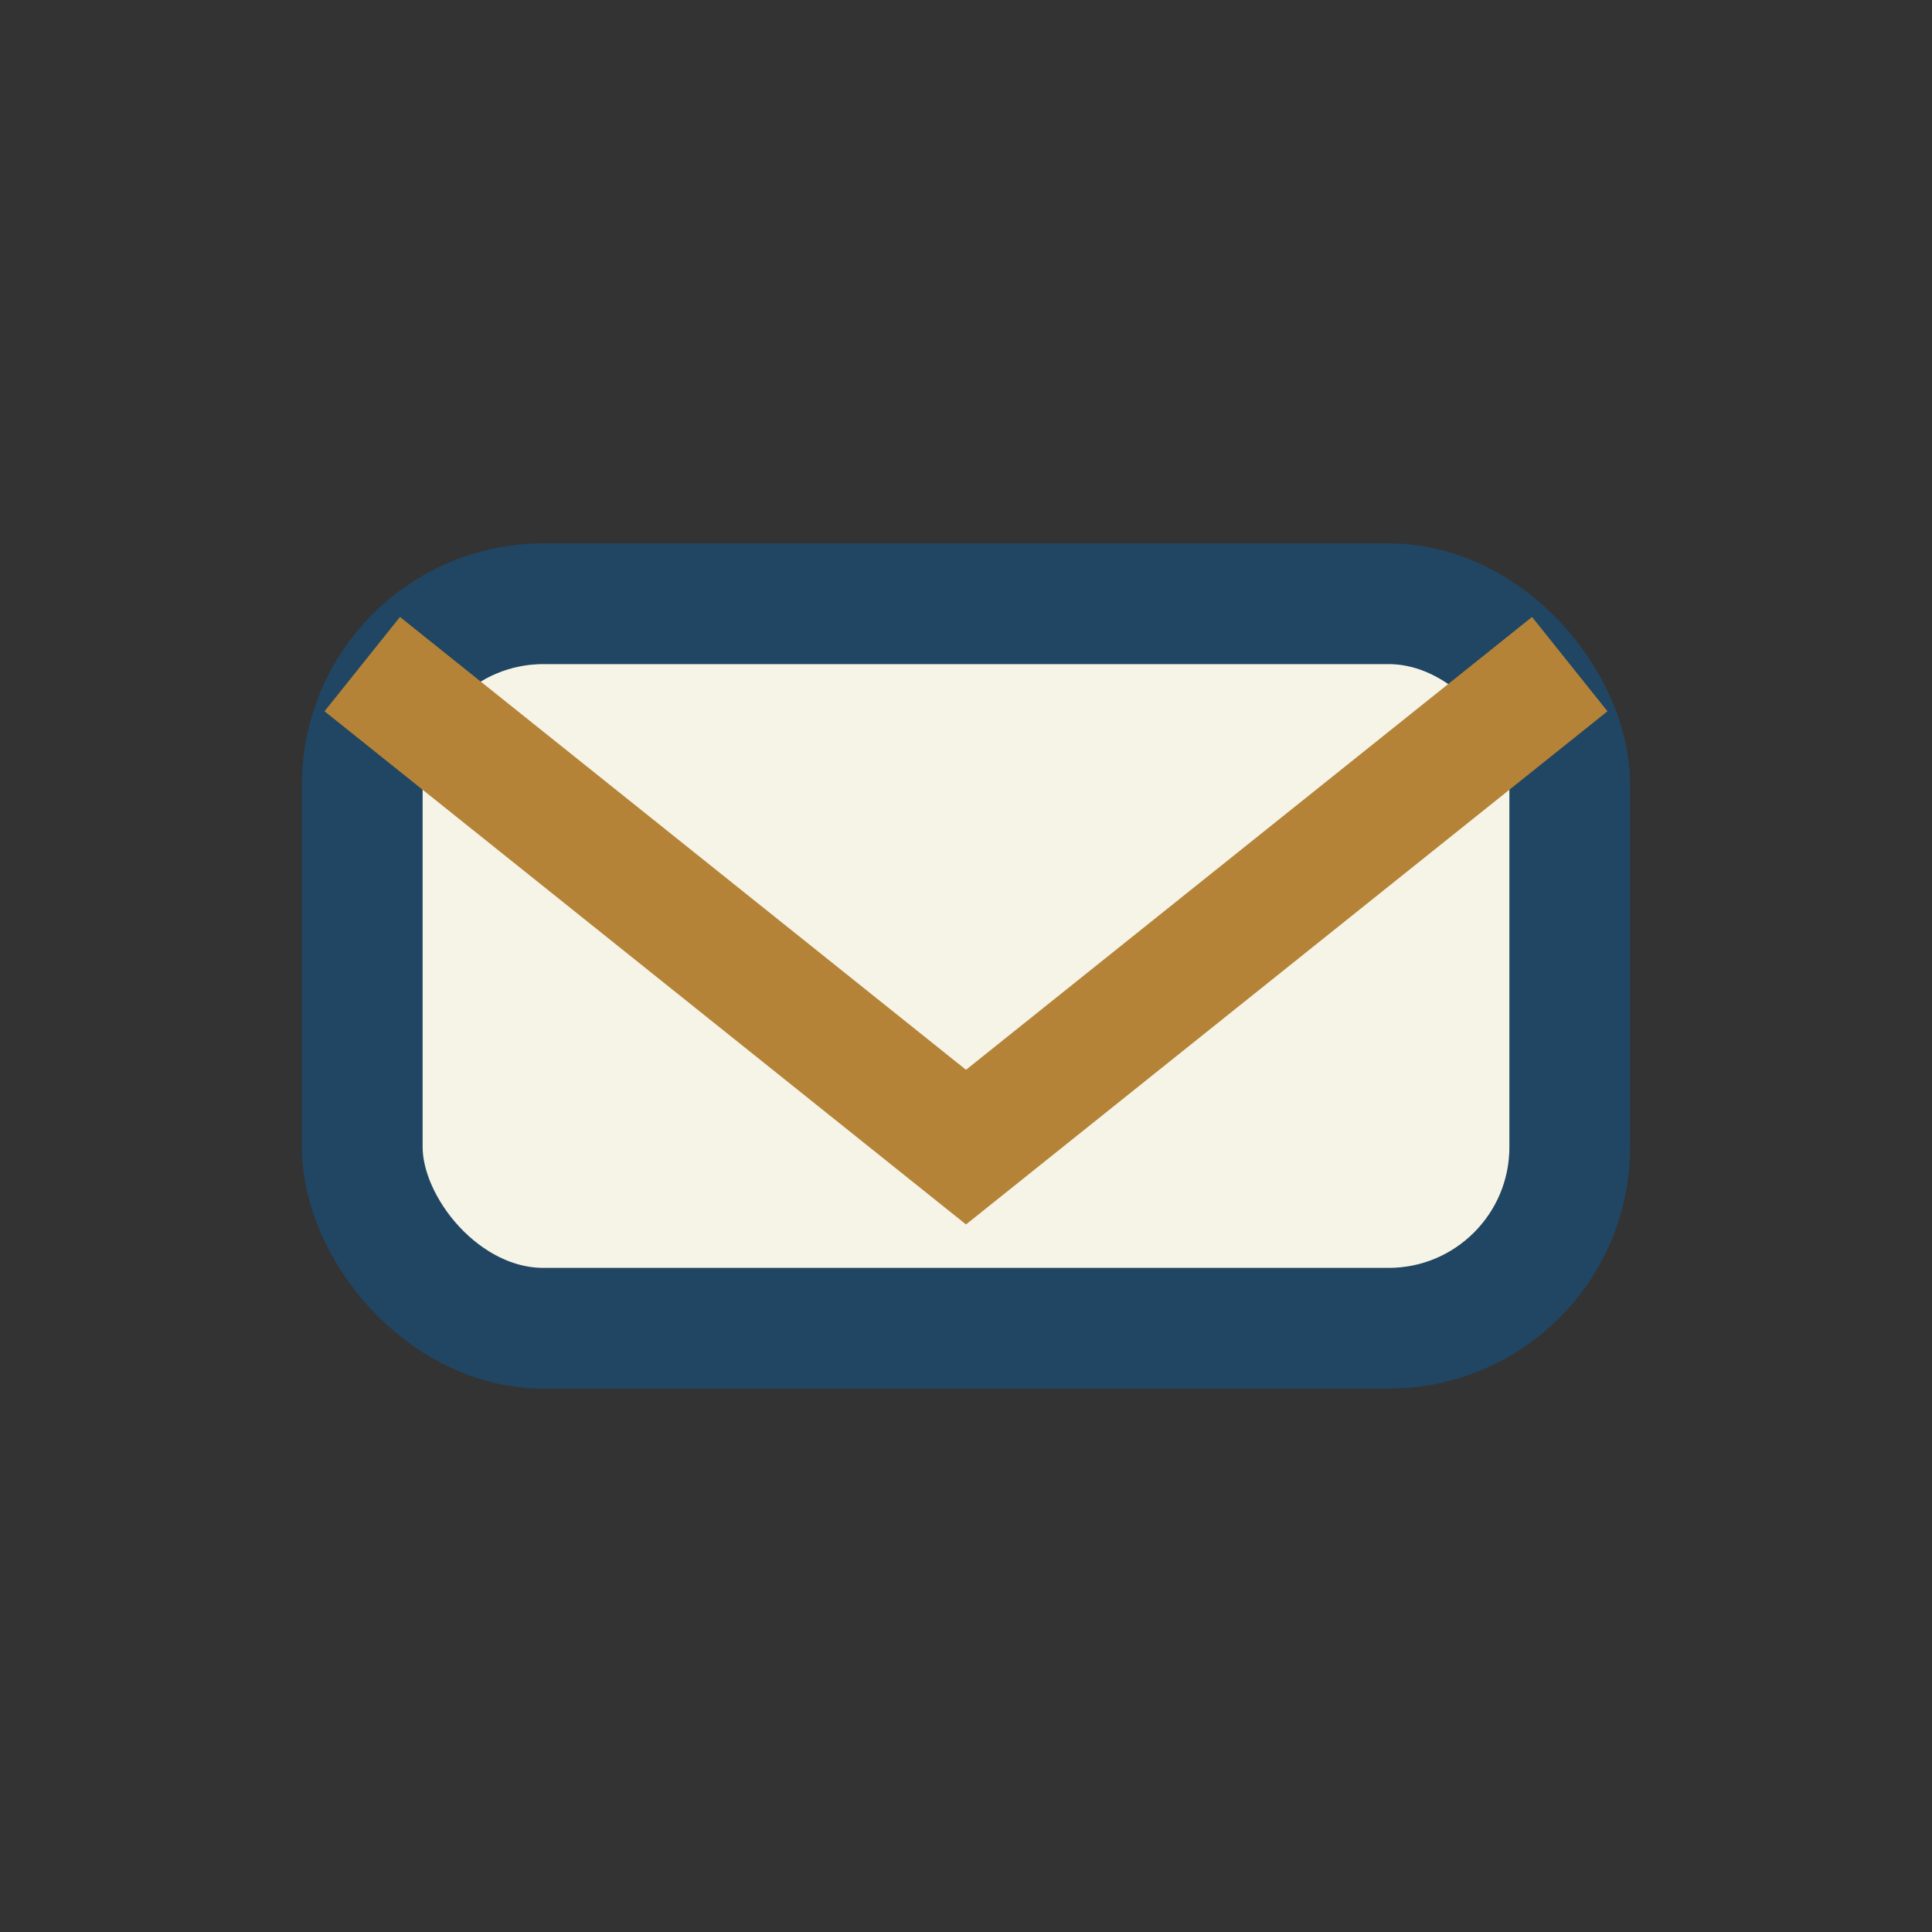
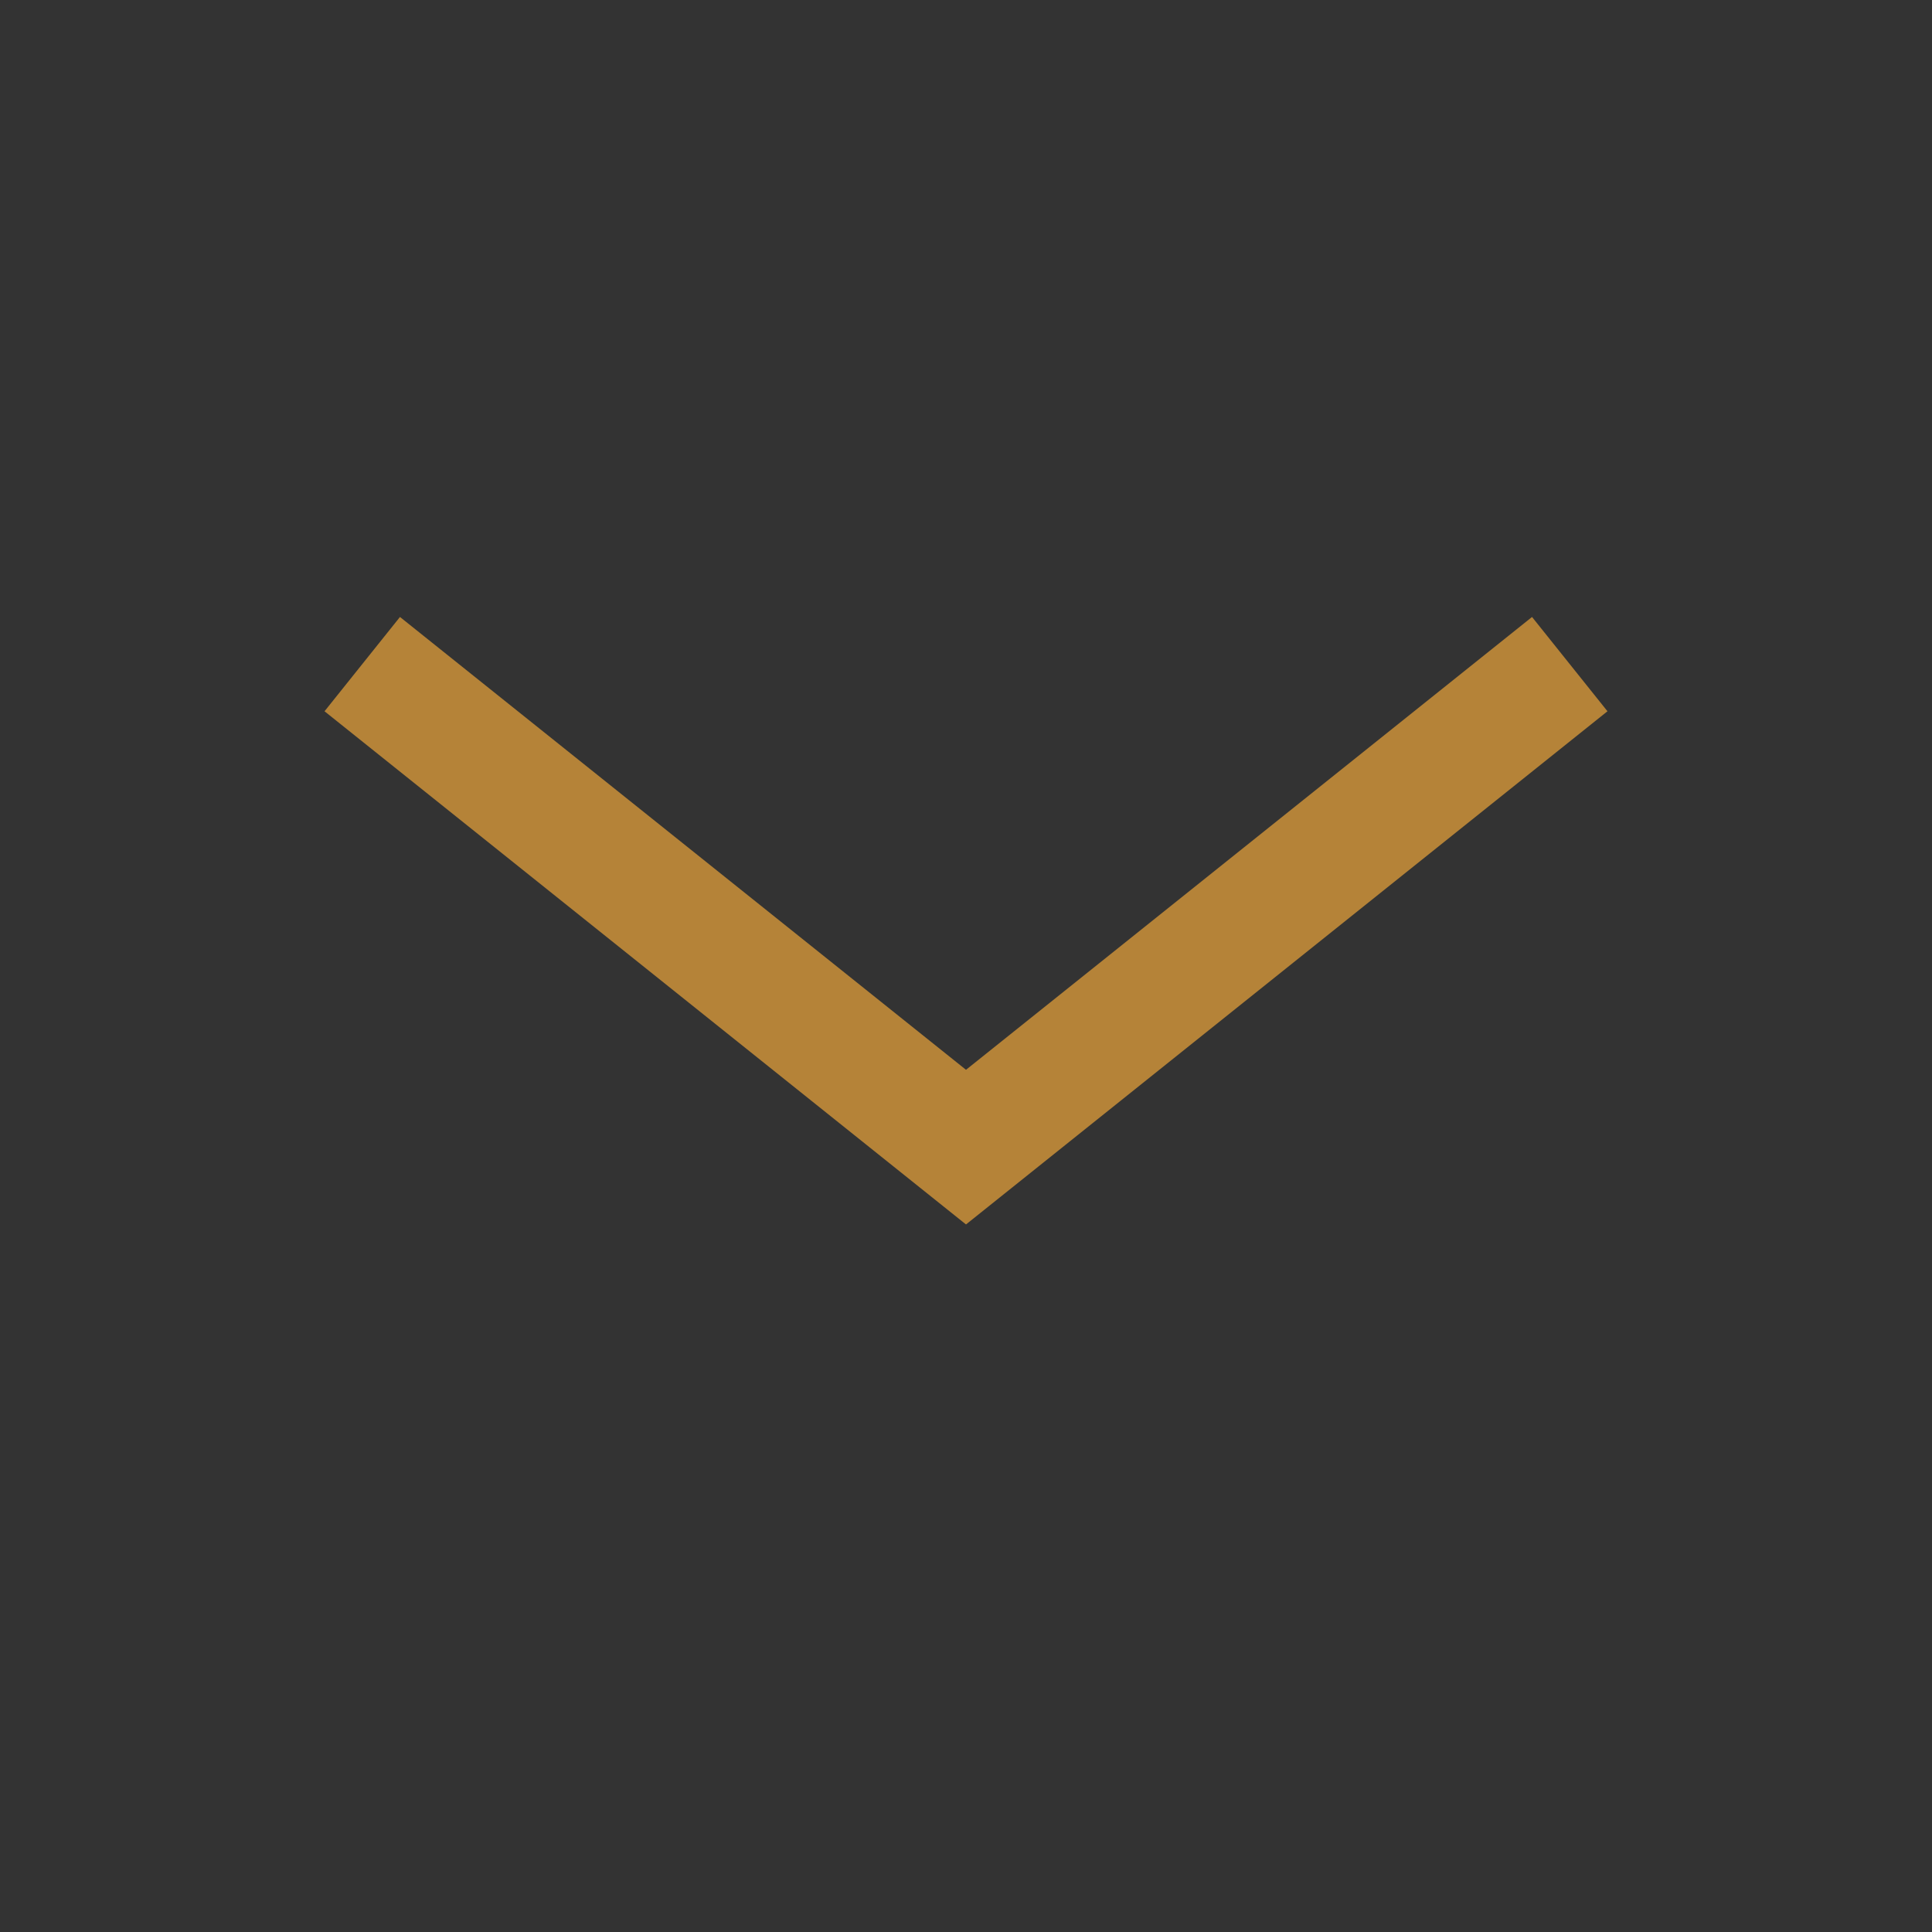
<svg xmlns="http://www.w3.org/2000/svg" width="32" height="32" viewBox="0 0 32 32">
  <rect x="0" y="0" width="32" height="32" fill="#333333" stroke="none" />
-   <rect x="6" y="10" width="20" height="12" rx="3" fill="#F6F4E6" stroke="#204663" stroke-width="2" />
  <path d="M6 11l10 8 10-8" stroke="#B58338" stroke-width="2" fill="none" />
</svg>